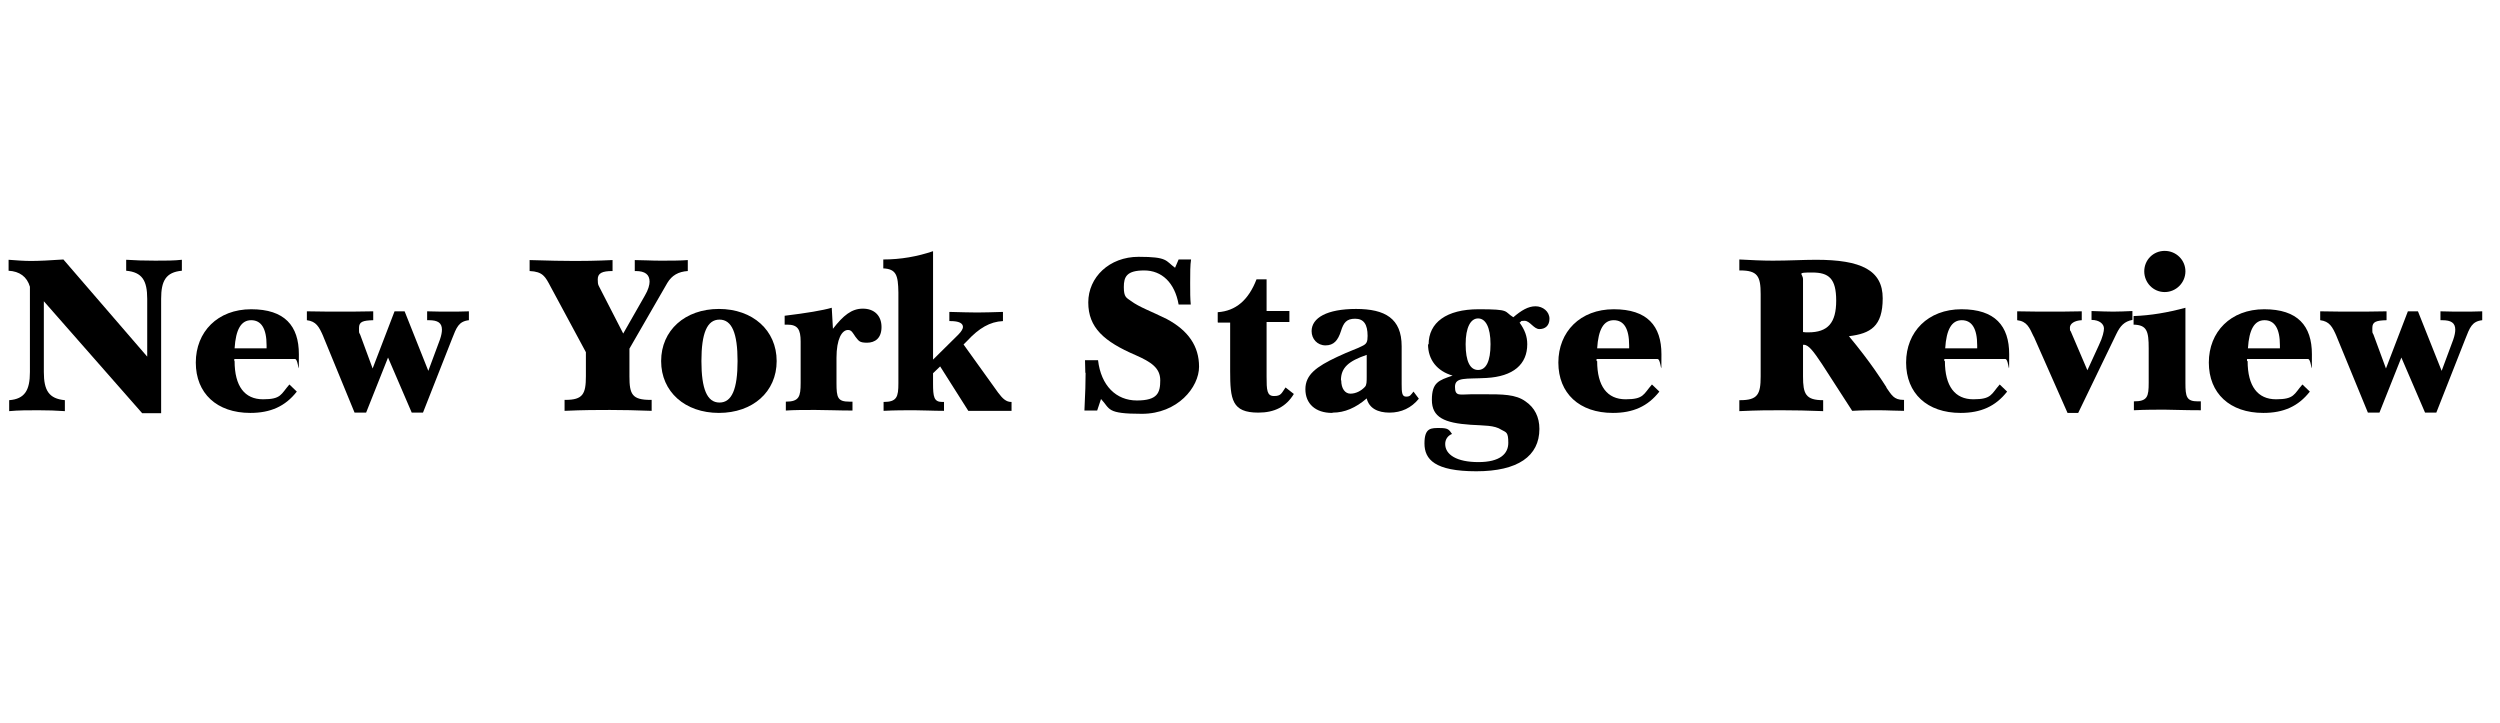
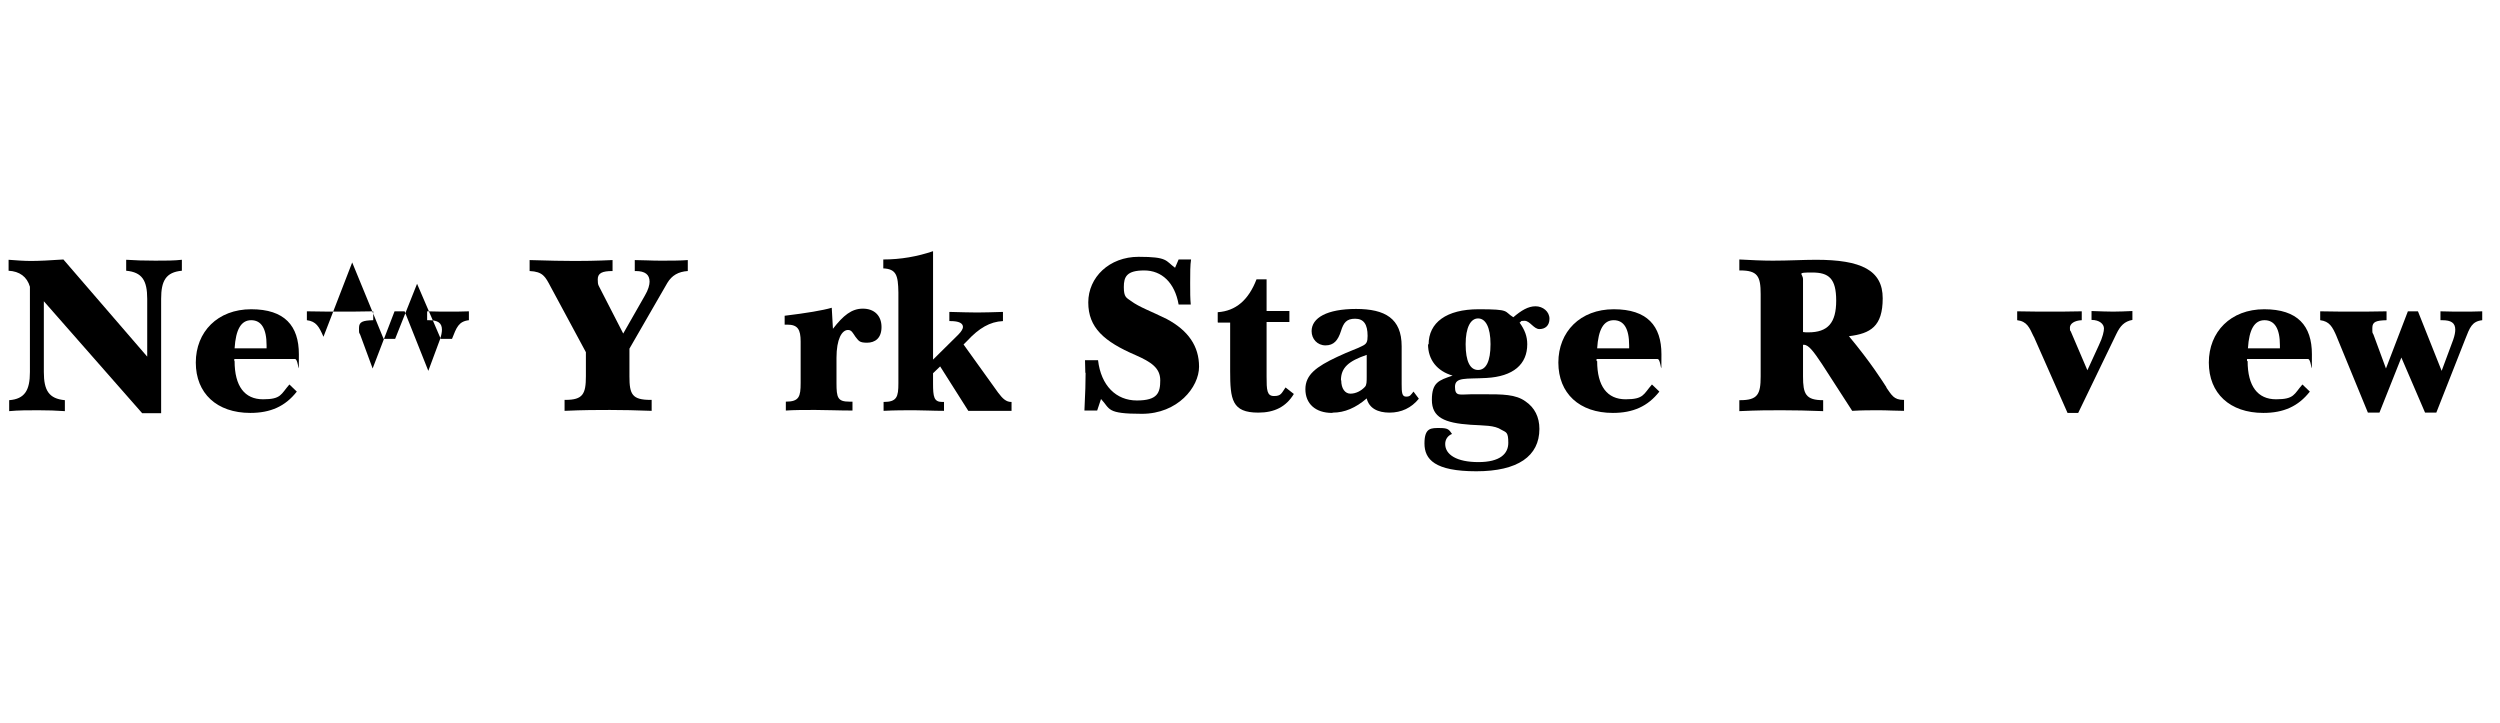
<svg xmlns="http://www.w3.org/2000/svg" id="Layer_1" data-name="Layer 1" version="1.1" viewBox="0 0 844 244" width="844" height="244">
  <defs>
    <style>
      .cls-1 {
        fill: #000;
        stroke-width: 0px;
      }
    </style>
  </defs>
  <path class="cls-1" d="M14.8,125.6c0,6.2,1.7,9,7.1,9.5v3.7c-2.8-.2-5.8-.3-9-.3s-6.8,0-9.8.3v-3.7c5.3-.4,7-3.4,7-9.5v-28.8c-1-3.4-3.5-5.2-7.2-5.4v-3.7c2.6.2,5.2.4,7.6.4s6.8-.2,10.9-.5l28.3,32.8v-19.5c0-6.2-1.7-9-7.1-9.5v-3.7c2.8.2,6.2.3,9.8.3s6.4,0,9-.3v3.7c-5.4.5-7,3.4-7,9.5v38.6h-6.4L14.8,101.7s0,23.9,0,23.9Z" />
  <path class="cls-1" d="M79.2,121.9c0,8.5,3.4,12.9,9.6,12.9s6-1.7,8.9-5l2.5,2.4c-3.9,5-8.9,7.2-15.7,7.2-11.3,0-18.4-6.6-18.4-17s7.4-18,18.7-18,16.1,5.6,16.1,15.2,0,1.6-1.3,1.6h-20.5s0,.7,0,.7ZM90,117.6v-1c0-5.7-1.8-8.5-5.2-8.5s-5.2,3.1-5.6,9.5h10.8Z" />
-   <path class="cls-1" d="M109.2,113.7c-1.5-3.5-2.5-5.2-5.6-5.6v-3c4.5.1,8.3.1,11.1.1s7.4,0,11.3-.1v3c-3.5.1-4.8.5-4.8,2.6s0,1.4.4,2.3l4.2,11.4,7.4-19.3h3.4l8,20.1,3.9-10.5c.5-1.4.7-2.6.7-3.4,0-2.3-1.4-3.2-4.4-3.2h-.6v-3c2.8.1,5.4.1,7.6.1s3.7,0,6.5-.1v3c-3.5.4-4.2,2.5-5.7,6.3l-9.8,24.9h-3.8l-8-18.6-7.4,18.6h-3.9l-10.6-25.8h0Z" />
+   <path class="cls-1" d="M109.2,113.7c-1.5-3.5-2.5-5.2-5.6-5.6v-3c4.5.1,8.3.1,11.1.1s7.4,0,11.3-.1v3c-3.5.1-4.8.5-4.8,2.6s0,1.4.4,2.3l4.2,11.4,7.4-19.3h3.4l8,20.1,3.9-10.5c.5-1.4.7-2.6.7-3.4,0-2.3-1.4-3.2-4.4-3.2h-.6v-3c2.8.1,5.4.1,7.6.1s3.7,0,6.5-.1v3c-3.5.4-4.2,2.5-5.7,6.3h-3.8l-8-18.6-7.4,18.6h-3.9l-10.6-25.8h0Z" />
  <path class="cls-1" d="M219.6,135h.4v3.7c-5.2-.2-9.9-.3-14.1-.3s-8.9,0-15.3.3v-3.7h.3c5.9,0,6.9-2,6.9-8v-8.1l-11.9-22.1c-1.8-3.4-2.6-5.1-7.1-5.3v-3.7c6.5.2,11.5.3,15.3.3,7.7,0,11.9-.3,12.6-.3h.1v3.7c-3.5,0-5,.7-5,2.8s.3,2,1,3.5l7.6,14.8,7.3-12.8c1.2-2,1.6-3.7,1.6-4.7,0-2.4-1.5-3.6-4.7-3.6h-.3v-3.7c2.5,0,5.6.2,8.7.2s6.7,0,9.2-.2v3.7c-3.2.2-5.4,1.5-6.9,4l-12.8,22.2v9.4c0,6,.9,7.9,7.1,7.9h0Z" />
-   <path class="cls-1" d="M262.2,121.9c0,10.4-8.1,17.5-19.5,17.5s-19.5-7.1-19.5-17.5,8.1-17.6,19.5-17.6,19.5,7.2,19.5,17.6ZM236.8,121.9c0,9.4,1.9,14,6.1,14s6.1-4.6,6.1-14-1.9-14-6.1-14-6.1,4.6-6.1,14Z" />
  <path class="cls-1" d="M291.3,104.2c3.9,0,6.3,2.4,6.3,6.2s-2.2,5.3-4.9,5.3-2.8-.7-3.9-2c-.9-1.3-1.3-2.3-2.5-2.3-2.1,0-3.9,3.1-3.9,9.4v8.5c0,5,.4,6.3,4.4,6.3h1v3c-4.7,0-8.8-.2-12.6-.2s-7.1,0-9.9.2v-3c4.5,0,5-1.7,5-6.3v-14c0-4.1-1-5.7-4.5-5.7h-.9v-3c7.4-.9,12.8-1.8,15.9-2.7l.4,7.1c3.5-4.5,6.3-6.8,10.1-6.8h0Z" />
  <path class="cls-1" d="M298.2,90.6v-3c5.9,0,11.5-1,16.8-2.8v36.6l8.5-8.4c1.2-1.2,1.6-2.1,1.6-2.6,0-1.3-1.4-2-4.2-2h-.4v-3.1c4,.1,7.1.2,9.4.2s5.4-.1,8.7-.2v3.1c-4.4.2-8.1,2.4-12,6.6l-1.3,1.3,11.7,16.3c1.5,2,2.7,3.1,4.4,3.1h.1v3h-14.6l-9.5-15-2.4,2.3v3.4c0,4.6.3,6.3,3.1,6.3h.6v3c-3.8,0-7.1-.2-10.1-.2s-6.6,0-10.3.2v-3c4.5,0,5-1.7,5-6.3v-30.7c-.1-5.8-.7-7.9-5.2-8.1h0Z" />
  <path class="cls-1" d="M366.4,125.8c0-1.5-.1-2.8-.1-4.2h4.4c1,8.6,6.1,13.6,13.1,13.6s7.9-2.6,7.9-6.8-3.1-6.2-8.3-8.5c-10.7-4.6-16-9.3-16-17.8s7.1-15.4,17-15.4,9,1.3,12.3,3.7l1.2-2.8h4.2c-.3,1.9-.3,4.5-.3,7.9s0,5.2.2,7.3h-4.1c-1.3-7.4-5.7-11.5-11.6-11.5s-6.9,2.1-6.9,5.6.9,3.6,2.4,4.7c2.8,2.1,7.1,3.6,12.1,6.1,7.3,3.9,10.9,9.2,10.9,16.1s-7.2,15.9-19.3,15.9-10.6-1.6-13.8-5l-1.3,3.9h-4.3c.3-5.8.4-9.9.4-12.7h0Z" />
  <path class="cls-1" d="M411.1,108.8v-3.4c6.1-.4,10.4-4.1,13.1-11.1h3.4v10.7h7.7v3.7h-7.7v18.4c0,4.6.1,6.6,2.5,6.6s2.5-.9,3.9-2.9l2.8,2.2c-2.6,4.3-6.5,6.3-12,6.3-8.9,0-9.5-4.4-9.5-14.1v-16.3h-4.1Z" />
  <path class="cls-1" d="M449.7,139.4c-5.6,0-9-3.1-9-8s3.7-7.6,10.7-10.9c4.2-2,7.1-2.9,8.5-3.7,1.5-.7,1.8-1.4,1.8-3.4,0-3.9-1.3-5.8-4.2-5.8s-3.9,1.3-4.8,4.2c-1,3.1-2.4,4.8-5.2,4.8s-4.7-2.2-4.7-4.8c0-4.5,5.2-7.5,15-7.5s15.4,3.2,15.4,12.6v12.8c0,2.8.1,4.2,1.5,4.2s1.5-.5,2.5-1.7l1.8,2.4c-2.5,3.1-5.9,4.7-9.9,4.7s-6.9-1.5-7.7-4.8c-3.7,3.2-7.5,4.8-11.4,4.8h0ZM452.8,128.4c0,2.8,1.3,4.5,3.1,4.5s3.6-.9,4.9-2.3c.6-.6.6-1.8.6-3.5v-7.3c-6.1,2.1-8.7,4.3-8.7,8.6h0Z" />
  <path class="cls-1" d="M482.3,116.3c0-7.4,6-11.9,16.9-11.9s8.4.7,11.7,2.7c2.7-2.3,5-3.7,7.5-3.7s4.7,1.8,4.7,4.2-1.5,3.5-3.4,3.5-3.2-2.8-5-2.8-.9.3-1.7.6c1.8,2.5,2.6,4.7,2.6,7.3,0,6.8-4.7,10.9-13.8,11.4-6.9.4-10.6-.4-10.6,3s1.7,2.5,5.6,2.5h4.2c6.2,0,10.7,0,14,2.4,3.1,2.1,4.7,5.3,4.7,9.3,0,9.2-7.3,14.3-21.3,14.3s-17.5-4-17.5-9.4,2.3-5.2,5.2-5.2,3.1.6,4.1,2c-1.5.6-2.3,1.9-2.3,3.4,0,3.6,3.9,6.1,11.2,6.1s10.1-2.8,10.1-6.5-.7-3.5-2.3-4.4c-2.4-1.6-5.9-1.4-10.4-1.7-8.9-.6-13.1-2.5-13.1-8.4s2.3-6.6,7-8.2c-5.2-1.5-8.3-5.3-8.3-10.6h0ZM494.8,116.2c0,5.8,1.5,8.7,4.2,8.7s4.2-2.9,4.2-8.7-1.7-8.7-4.2-8.7-4.2,3-4.2,8.7Z" />
  <path class="cls-1" d="M539.2,121.9c0,8.5,3.4,12.9,9.6,12.9s6-1.7,8.9-5l2.5,2.4c-3.9,5-8.9,7.2-15.7,7.2-11.3,0-18.4-6.6-18.4-17s7.4-18,18.7-18,16.1,5.6,16.1,15.2,0,1.6-1.3,1.6h-20.6v.7h.1ZM550,117.6v-1c0-5.7-1.8-8.5-5.2-8.5s-5.2,3.1-5.6,9.5h10.8Z" />
  <path class="cls-1" d="M636.8,130.8c1.8,2.5,2.5,4.2,5.8,4.2h.2v3.7c-2.8,0-5.6-.2-8.5-.2s-5.6,0-9,.2l-10.2-15.8c-2.8-4.2-4.5-6.5-6.1-6.5h-.3v10.7c0,5.9.9,8,6.8,8v3.7c-5-.2-9.7-.3-14.1-.3s-7.6,0-14.2.3v-3.7h.3c5.9,0,6.9-2,6.9-8v-27.8c0-6-1-8-6.9-8h-.3v-3.7c3.9.2,7.6.4,11.3.4,5.4,0,10.3-.3,14.6-.3,15.2,0,22.5,3.5,22.5,13s-4.1,11.9-11.4,12.8c7.4,8.9,11.2,15,12.7,17.3h0ZM610.5,112.2c6.6,0,9.4-3.2,9.4-10.7s-2.5-9.5-8.1-9.5-3.1.3-3.1,2.3v17.8c.5.1,1.2.1,1.8.1Z" />
-   <path class="cls-1" d="M656.6,121.9c0,8.5,3.4,12.9,9.6,12.9s6-1.7,8.9-5l2.5,2.4c-3.9,5-8.9,7.2-15.7,7.2-11.3,0-18.4-6.6-18.4-17s7.4-18,18.7-18,16.1,5.6,16.1,15.2,0,1.6-1.3,1.6h-20.6v.7h.1ZM667.5,117.6v-1c0-5.7-1.8-8.5-5.2-8.5s-5.2,3.1-5.6,9.5h10.8Z" />
  <path class="cls-1" d="M686.6,113.7c-1.5-3.2-2.3-5.2-5.6-5.6v-3c4.7.1,8.2.1,10.6.1,3.5,0,7.2,0,11.2-.1v3c-2.5.1-4,1.2-4,2.5s0,.7.3,1.3l5.6,13.1,3.9-8.5c1.3-2.7,1.7-4.7,1.7-5.6,0-1.5-1.5-2.9-4.2-2.9v-3c3,.1,5.4.2,7.3.2s4.2-.1,6.5-.2v3c-2.7.5-4.1,2-5.4,4.7l-12.9,26.7h-3.6l-11.4-25.8h0Z" />
-   <path class="cls-1" d="M742.1,135.5h.9v3c-5.9,0-9.9-.2-12.3-.2s-6.6,0-10.3.2v-3c4.6,0,5-1.6,5-6.3v-11.6c0-5.8-.6-7.9-5.1-8v-2.9c5.8-.2,11.6-1.2,17.5-2.8v25.4c0,4.7.4,6.2,4.2,6.2ZM730.8,84.7c3.9,0,7,3.1,7,6.9s-3.1,7-7,7-6.9-3.2-6.9-7,3-6.9,6.9-6.9Z" />
  <path class="cls-1" d="M758.8,121.9c0,8.5,3.4,12.9,9.6,12.9s6-1.7,8.9-5l2.5,2.4c-3.9,5-8.9,7.2-15.7,7.2-11.3,0-18.4-6.6-18.4-17s7.4-18,18.7-18,16.1,5.6,16.1,15.2,0,1.6-1.3,1.6h-20.6v.7h.1ZM769.7,117.6v-1c0-5.7-1.8-8.5-5.2-8.5s-5.2,3.1-5.6,9.5h10.8Z" />
  <path class="cls-1" d="M788.9,113.7c-1.5-3.5-2.5-5.2-5.6-5.6v-3c4.5.1,8.3.1,11.1.1s7.4,0,11.3-.1v3c-3.5.1-4.8.5-4.8,2.6s0,1.4.4,2.3l4.2,11.4,7.4-19.3h3.4l8,20.1,3.9-10.5c.5-1.4.7-2.6.7-3.4,0-2.3-1.4-3.2-4.4-3.2h-.6v-3c2.8.1,5.4.1,7.6.1s3.7,0,6.5-.1v3c-3.5.4-4.2,2.5-5.7,6.3l-9.8,24.9h-3.8l-8-18.6-7.4,18.6h-3.9l-10.6-25.8h0Z" />
</svg>